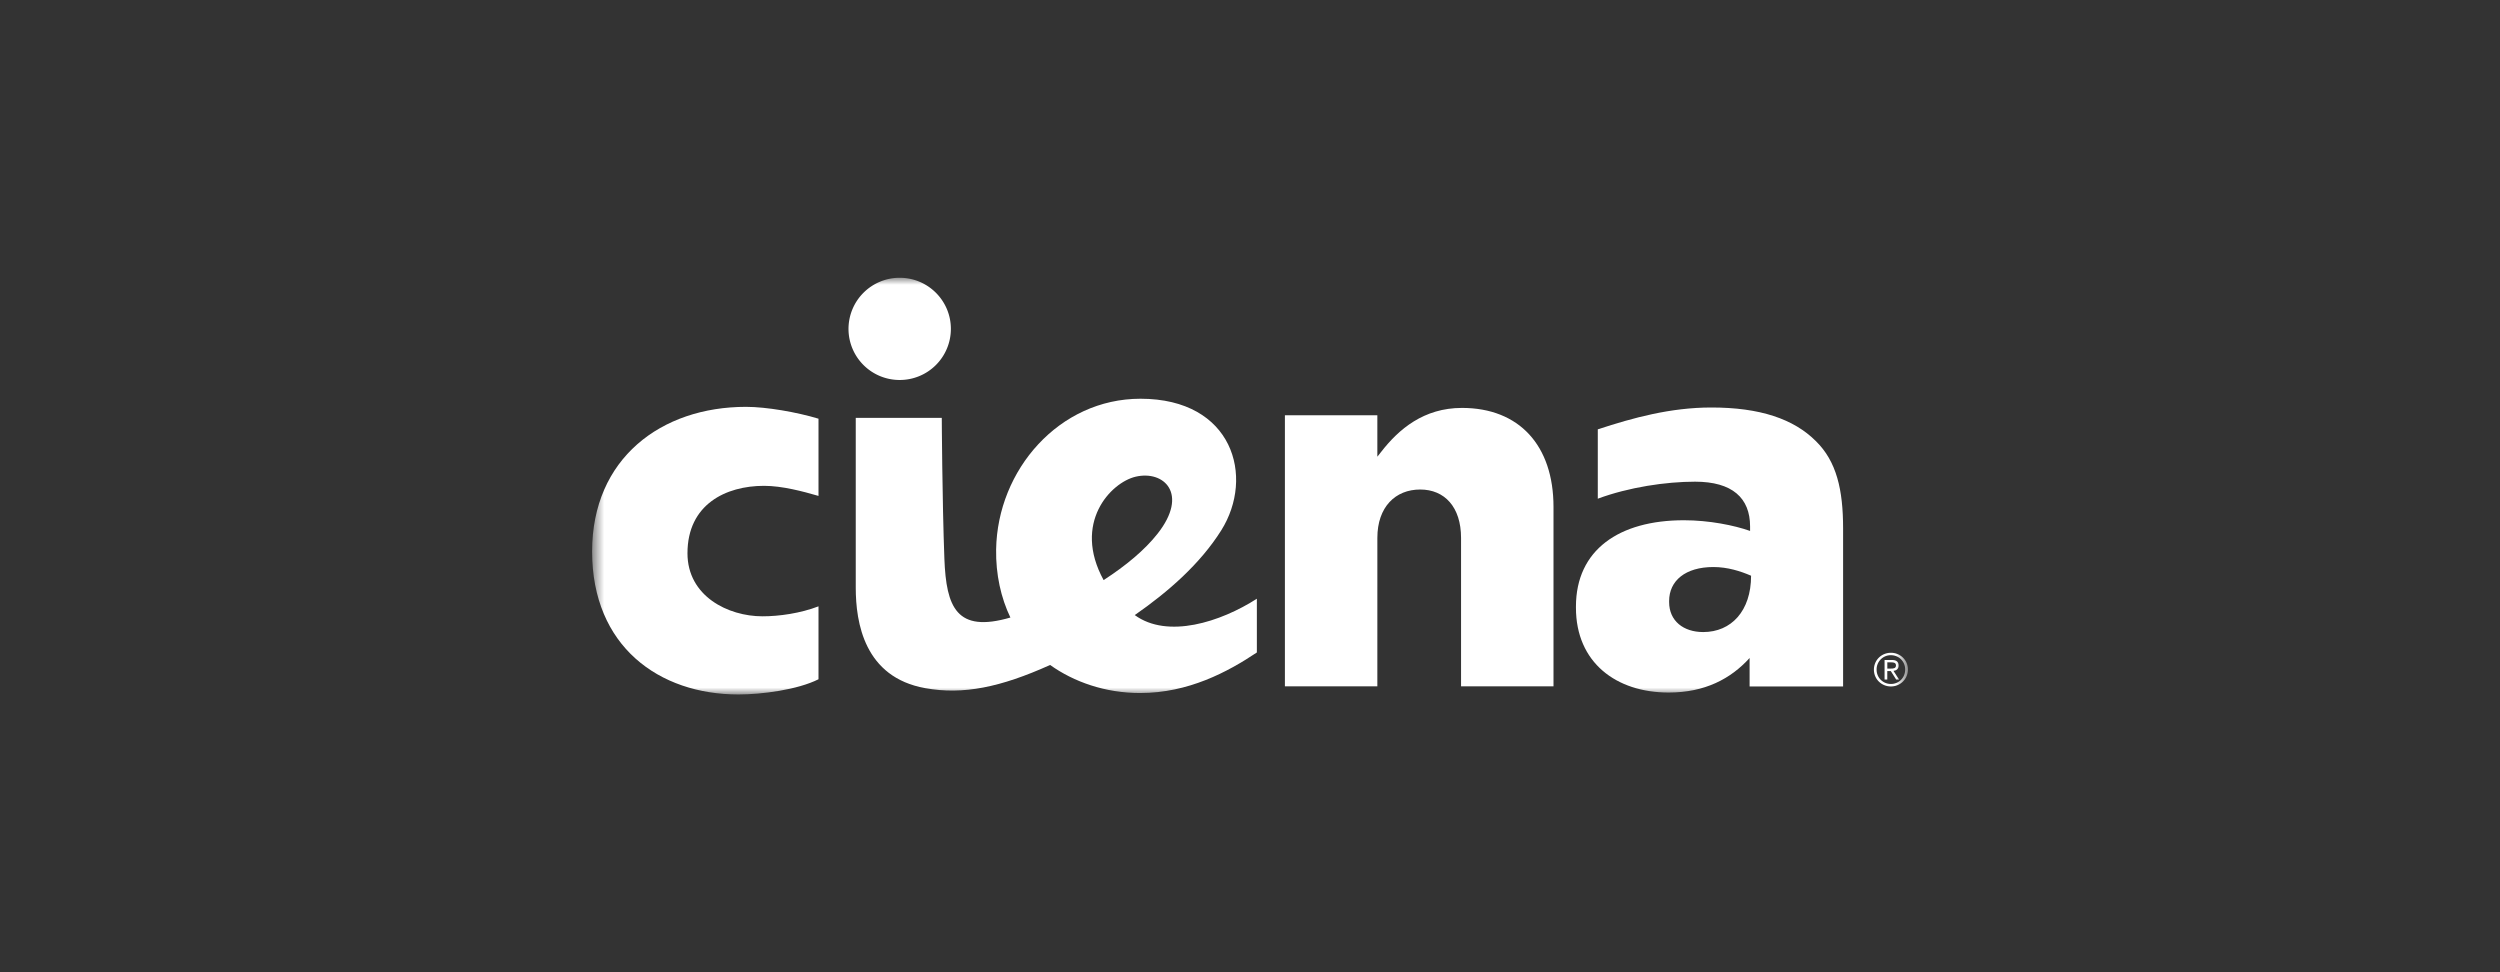
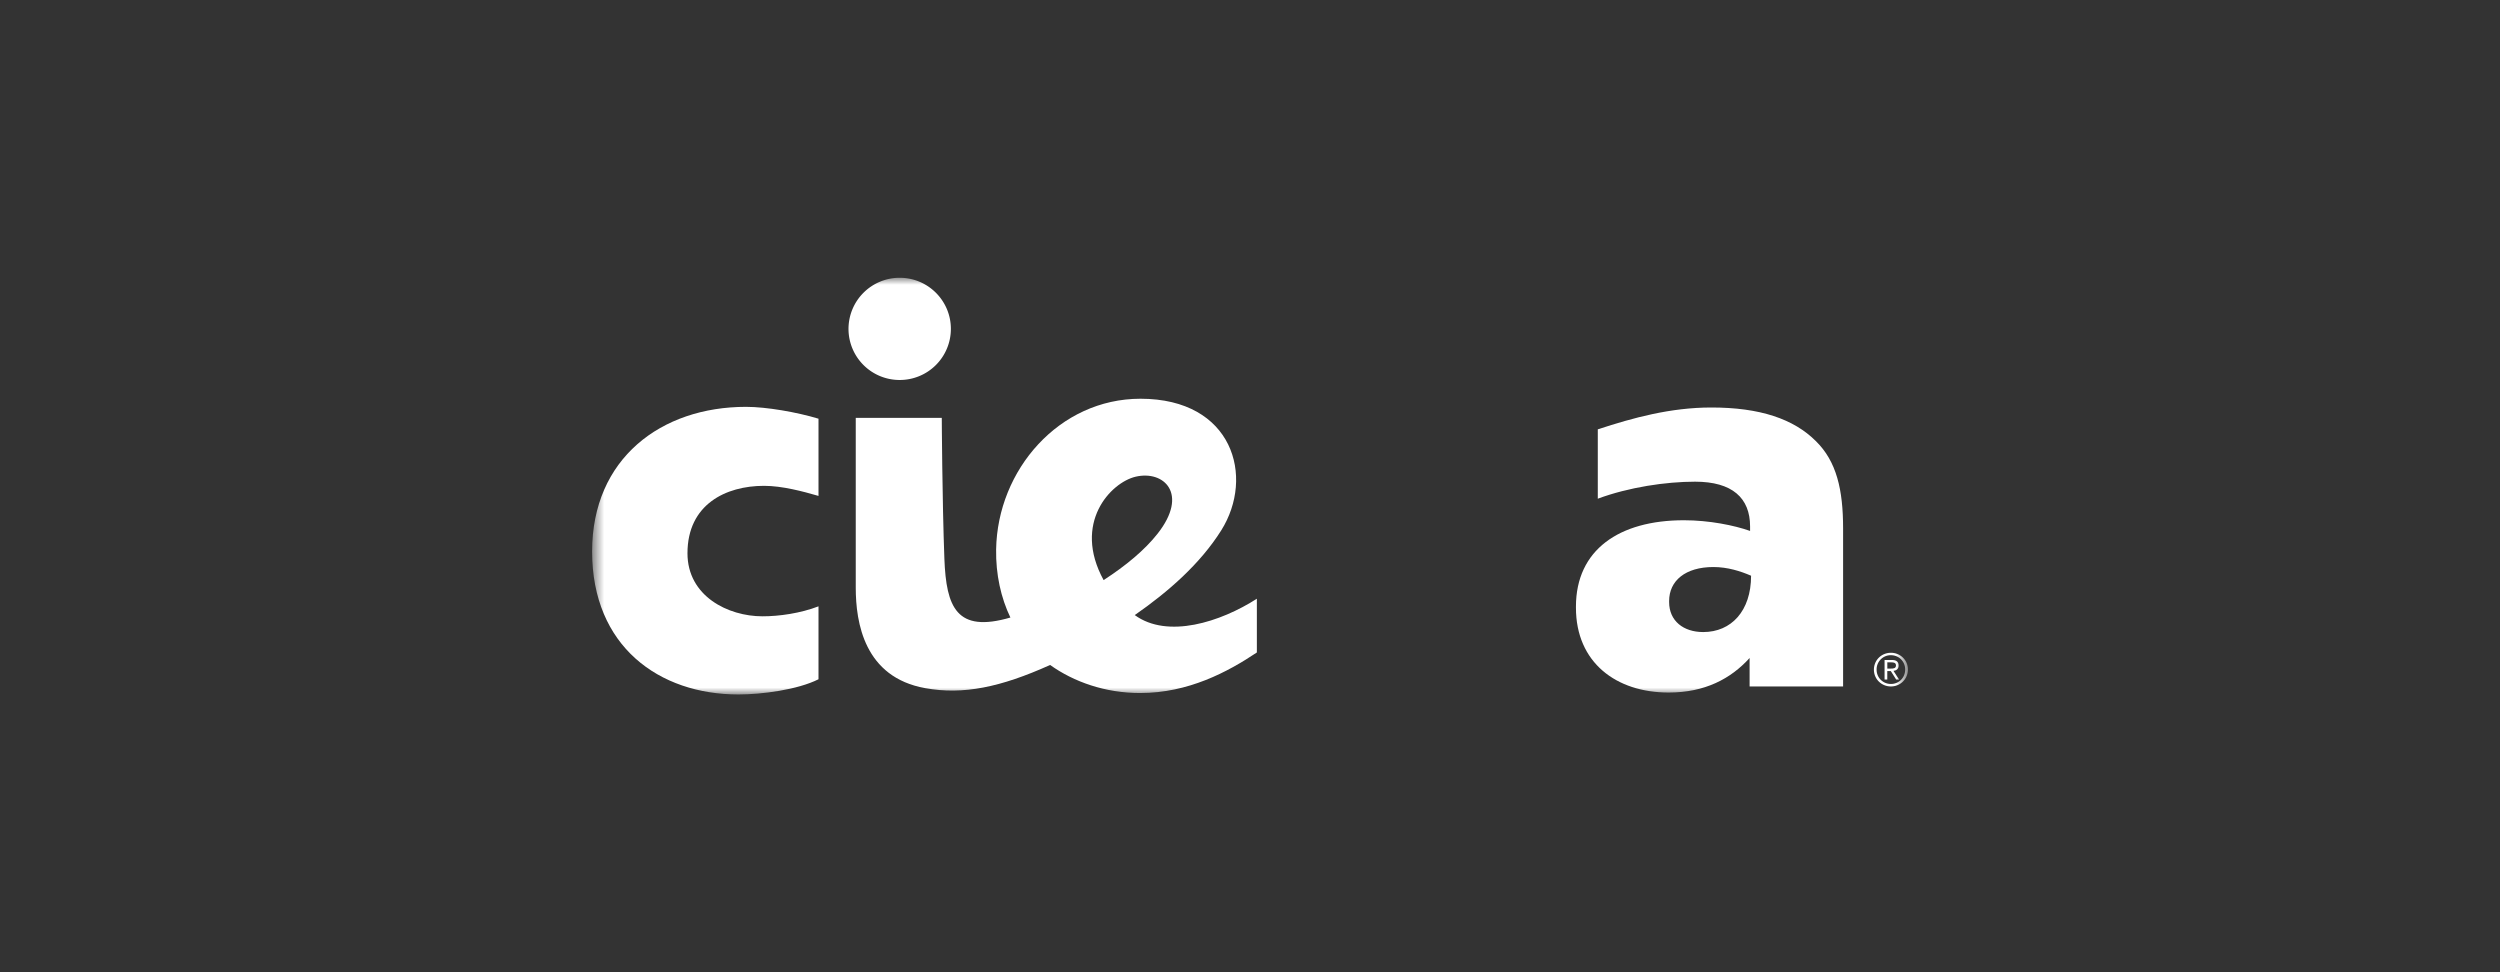
<svg xmlns="http://www.w3.org/2000/svg" width="180" height="70" fill="none" viewBox="0 0 180 70">
  <rect x="0" y="0" width="180" height="70" fill="#333333" stroke="none" />
  <mask id="a" width="96" height="30" x="42" y="20" maskUnits="userSpaceOnUse" style="mask-type:luminance">
    <path fill="#fff" d="M137.369 20H42.632v30h94.737z" />
  </mask>
  <g mask="url(#a)">
    <path fill="#fff" d="M53.171 50.002c1.664 0 4.252-.336 5.761-1.095v-5.251c-1.307.502-2.827.718-4.036.718-2.48 0-5.398-1.454-5.398-4.538 0-3.524 2.766-4.856 5.507-4.856 1.321 0 2.8.4 3.927.726v-5.56c-1.556-.47-3.74-.853-5.22-.853-6.107 0-11.08 3.716-11.08 10.414 0 6.814 4.804 10.295 10.54 10.295" />
  </g>
  <mask id="b" width="96" height="30" x="42" y="20" maskUnits="userSpaceOnUse" style="mask-type:luminance">
    <path fill="#fff" d="M137.369 20H42.632v30h94.737z" />
  </mask>
  <g mask="url(#b)">
    <path fill="#fff" d="M120.141 49.863c2.603 0 4.472-.986 5.83-2.487v2.049h6.732V38.047c0-2.78-.466-4.829-1.969-6.295-1.577-1.573-3.997-2.42-7.552-2.412-2.89.006-5.568.726-8.141 1.573v4.994c2.226-.829 4.918-1.226 7.005-1.226 2.677 0 3.96 1.174 3.96 3.221v.325c-1.136-.4-2.933-.769-4.765-.769-4.654 0-7.773 2.122-7.773 6.221v.073c-.002 3.95 2.898 6.111 6.673 6.111m.036-6.587c0-1.463 1.173-2.45 3.186-2.45 1.026 0 1.953.297 2.715.626 0 2.538-1.428 4.056-3.446 4.056-1.429 0-2.455-.806-2.455-2.16z" />
  </g>
  <mask id="c" width="96" height="30" x="42" y="20" maskUnits="userSpaceOnUse" style="mask-type:luminance">
-     <path fill="#fff" d="M137.369 20H42.632v30h94.737z" />
-   </mask>
+     </mask>
  <g mask="url(#c)">
    <path fill="#fff" d="M99.17 38.73c0-2.236 1.304-3.485 3.085-3.485 1.755 0 2.941 1.26 2.941 3.485v10.687h6.656V36.498c0-4.43-2.475-7.128-6.591-7.128-2.755 0-4.548 1.533-5.814 3.16l-.278.352V29.9h-6.656v19.517h6.656z" />
  </g>
  <mask id="d" width="96" height="30" x="42" y="20" maskUnits="userSpaceOnUse" style="mask-type:luminance">
    <path fill="#fff" d="M137.369 20H42.632v30h94.737z" />
  </mask>
  <g mask="url(#d)">
    <path fill="#fff" d="M66.623 49.548c2.733.49 5.411-.06 8.985-1.67 1.71 1.22 3.968 2.02 6.48 2.02 3.47 0 6.305-1.515 8.406-2.92v-3.87c-2.61 1.676-6.425 2.904-8.792 1.178 2.416-1.677 4.712-3.689 6.23-6.104 2.419-3.855.84-9.473-5.815-9.473-5.862 0-10.302 5.122-10.396 10.85-.03 1.797.349 3.495 1.028 4.903-3.873 1.13-4.62-.734-4.753-4.227-.157-4.199-.188-10.15-.188-10.15h-6.194v12.221c0 2.53.62 6.46 5.009 7.242m15.14-15.225c2.037-.479 3.85 1.228 1.579 4.107-.923 1.172-2.275 2.296-3.882 3.337-2.255-4.121.52-7.023 2.303-7.444" />
  </g>
  <mask id="e" width="96" height="30" x="42" y="20" maskUnits="userSpaceOnUse" style="mask-type:luminance">
    <path fill="#fff" d="M137.369 20H42.632v30h94.737z" />
  </mask>
  <g mask="url(#e)">
    <path fill="#fff" d="M61.092 23.679a3.68 3.68 0 0 0 3.685 3.68 3.68 3.68 0 0 0 3.686-3.68c0-2.03-1.65-3.679-3.686-3.679a3.683 3.683 0 0 0-3.685 3.679" />
  </g>
  <mask id="f" width="96" height="30" x="42" y="20" maskUnits="userSpaceOnUse" style="mask-type:luminance">
    <path fill="#fff" d="M137.369 20H42.632v30h94.737z" />
  </mask>
  <g mask="url(#f)">
    <path fill="#fff" d="M136.146 49.425c.667 0 1.225-.524 1.225-1.222 0-.685-.558-1.203-1.225-1.203-.672 0-1.224.52-1.224 1.218 0 .683.552 1.207 1.224 1.207m0-2.25c.573 0 1.027.445 1.027 1.028 0 .598-.454 1.042-1.027 1.042-.57 0-1.03-.446-1.03-1.027a1.02 1.02 0 0 1 1.03-1.044" />
  </g>
  <mask id="g" width="96" height="30" x="42" y="20" maskUnits="userSpaceOnUse" style="mask-type:luminance">
    <path fill="#fff" d="M137.369 20H42.632v30h94.737z" />
  </mask>
  <g mask="url(#g)">
    <path fill="#fff" d="M135.887 48.318h.251l.386.606h.208l-.4-.621c.206-.024.368-.132.368-.38 0-.284-.158-.405-.495-.405h-.516v1.408h.196v-.608zm0-.628h.302c.153 0 .321.026.321.22 0 .22-.188.228-.382.228h-.241z" />
  </g>
</svg>